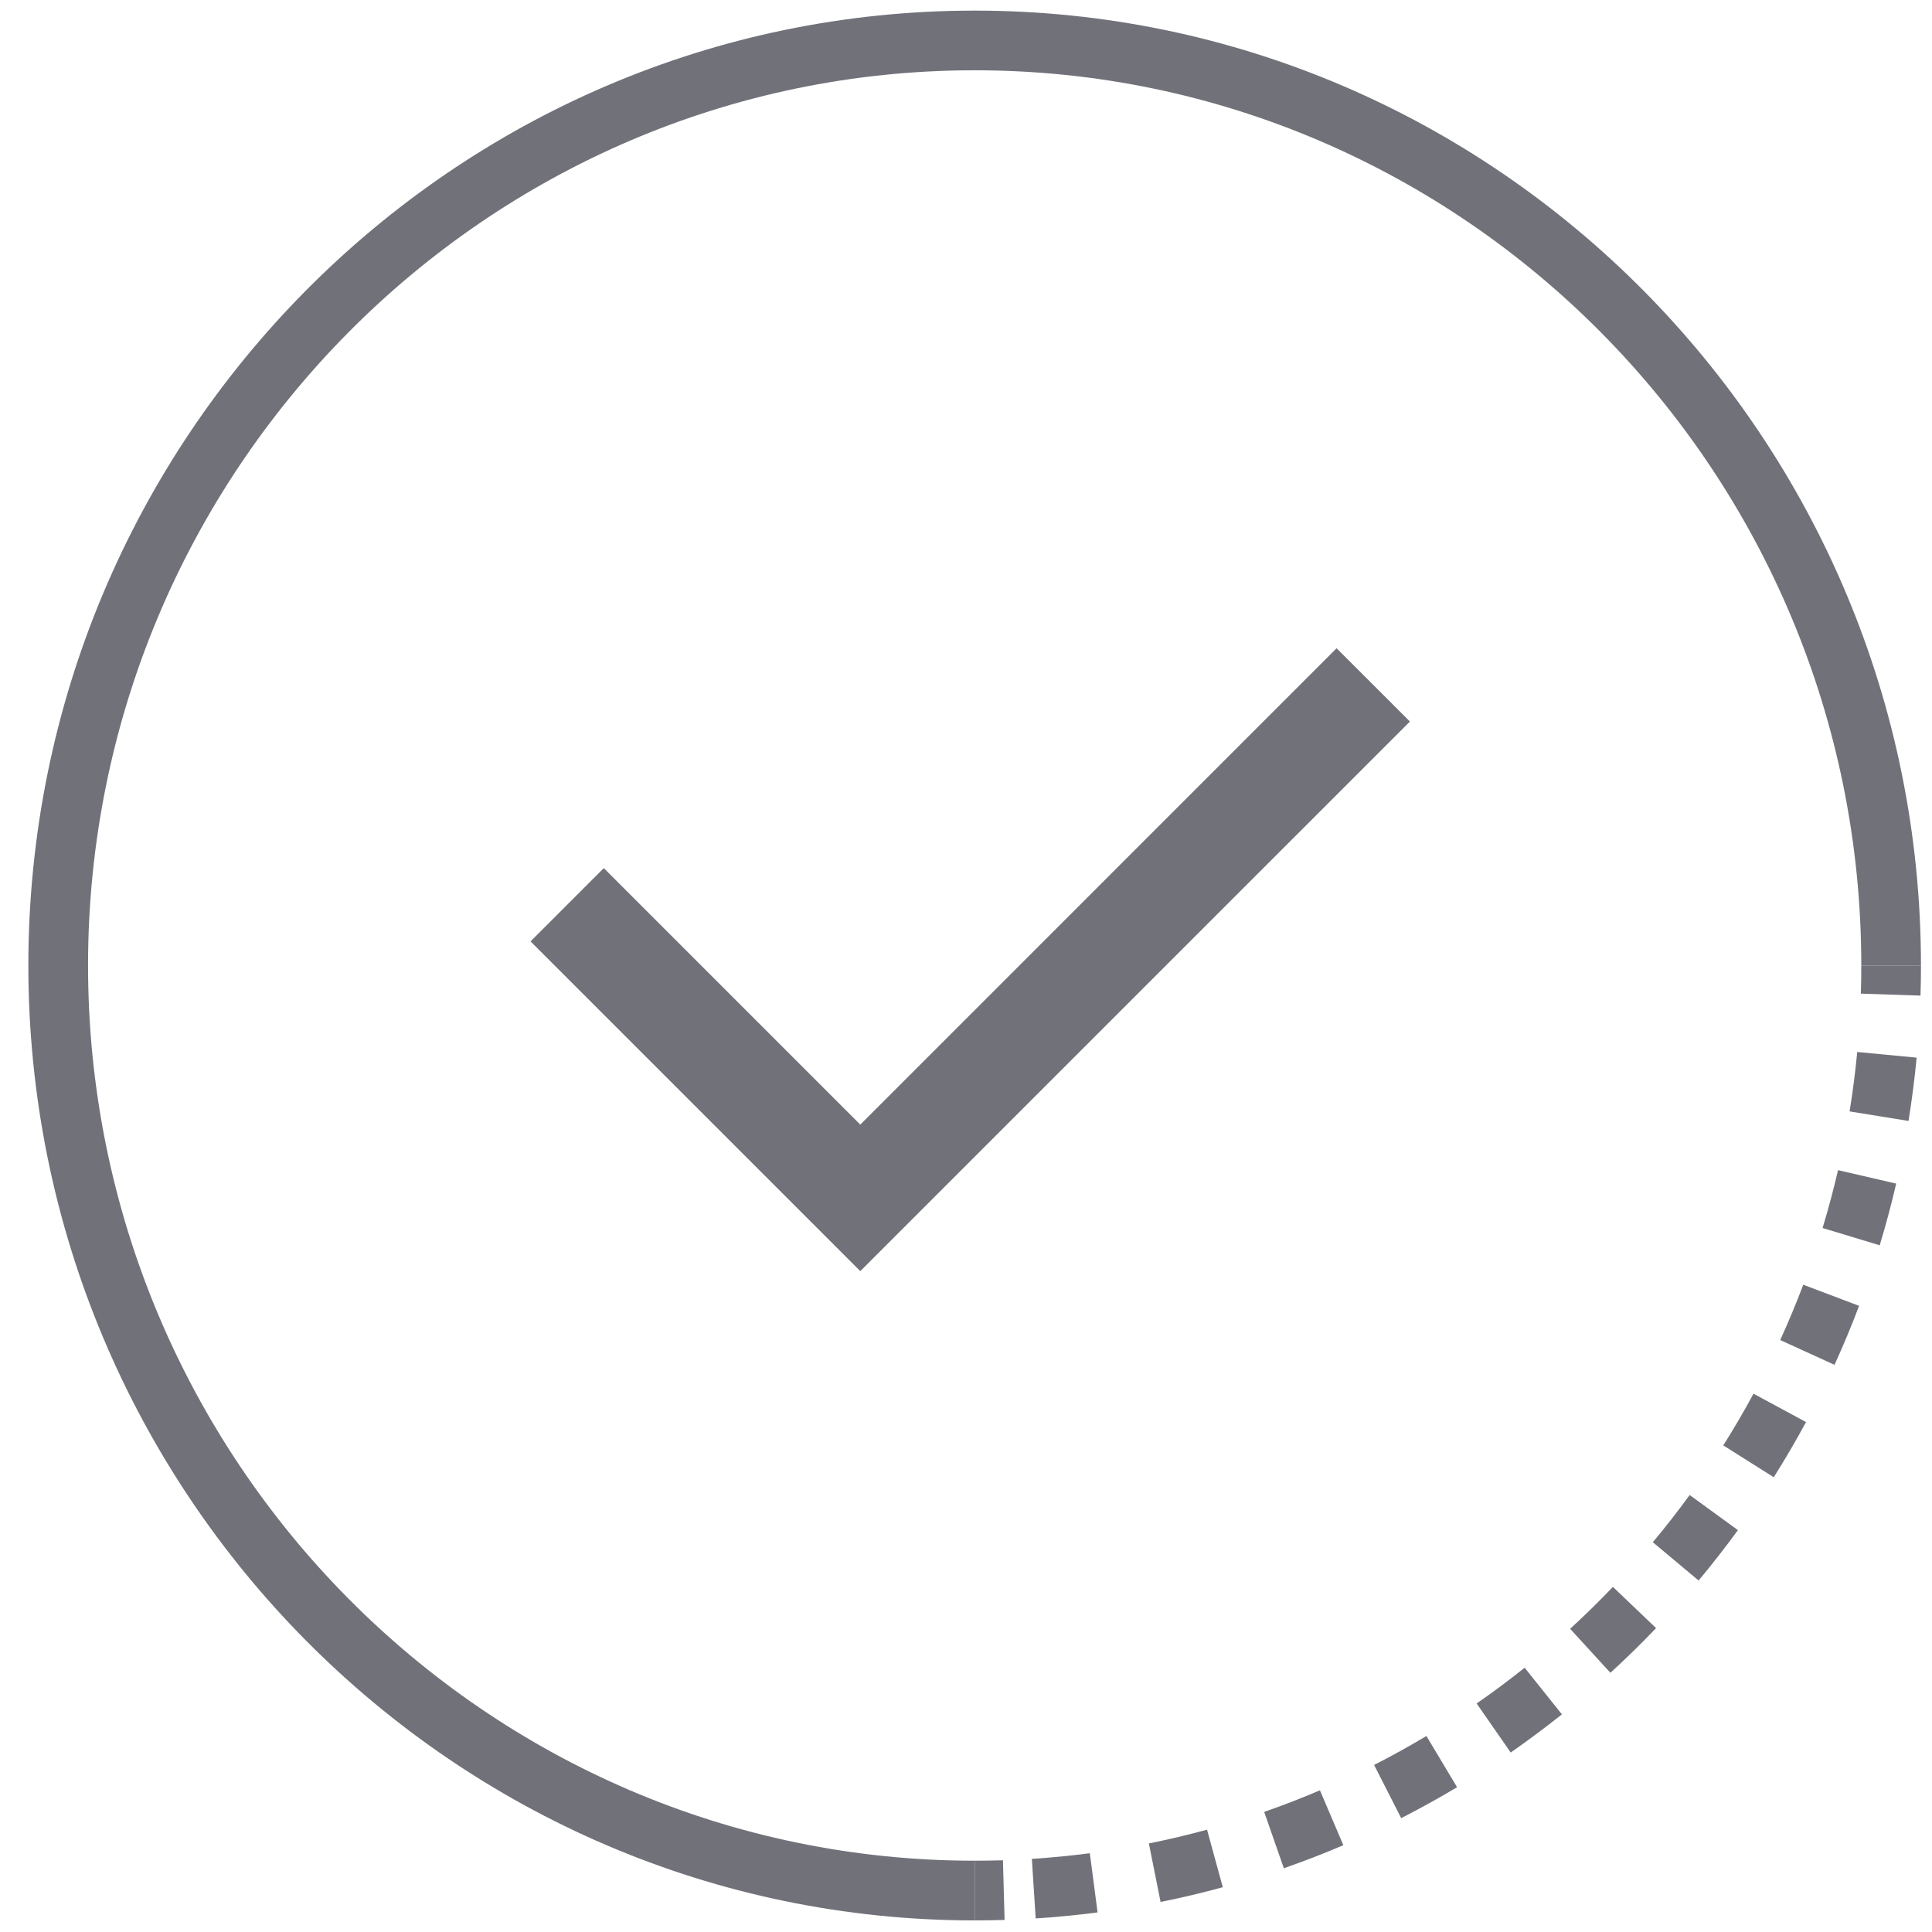
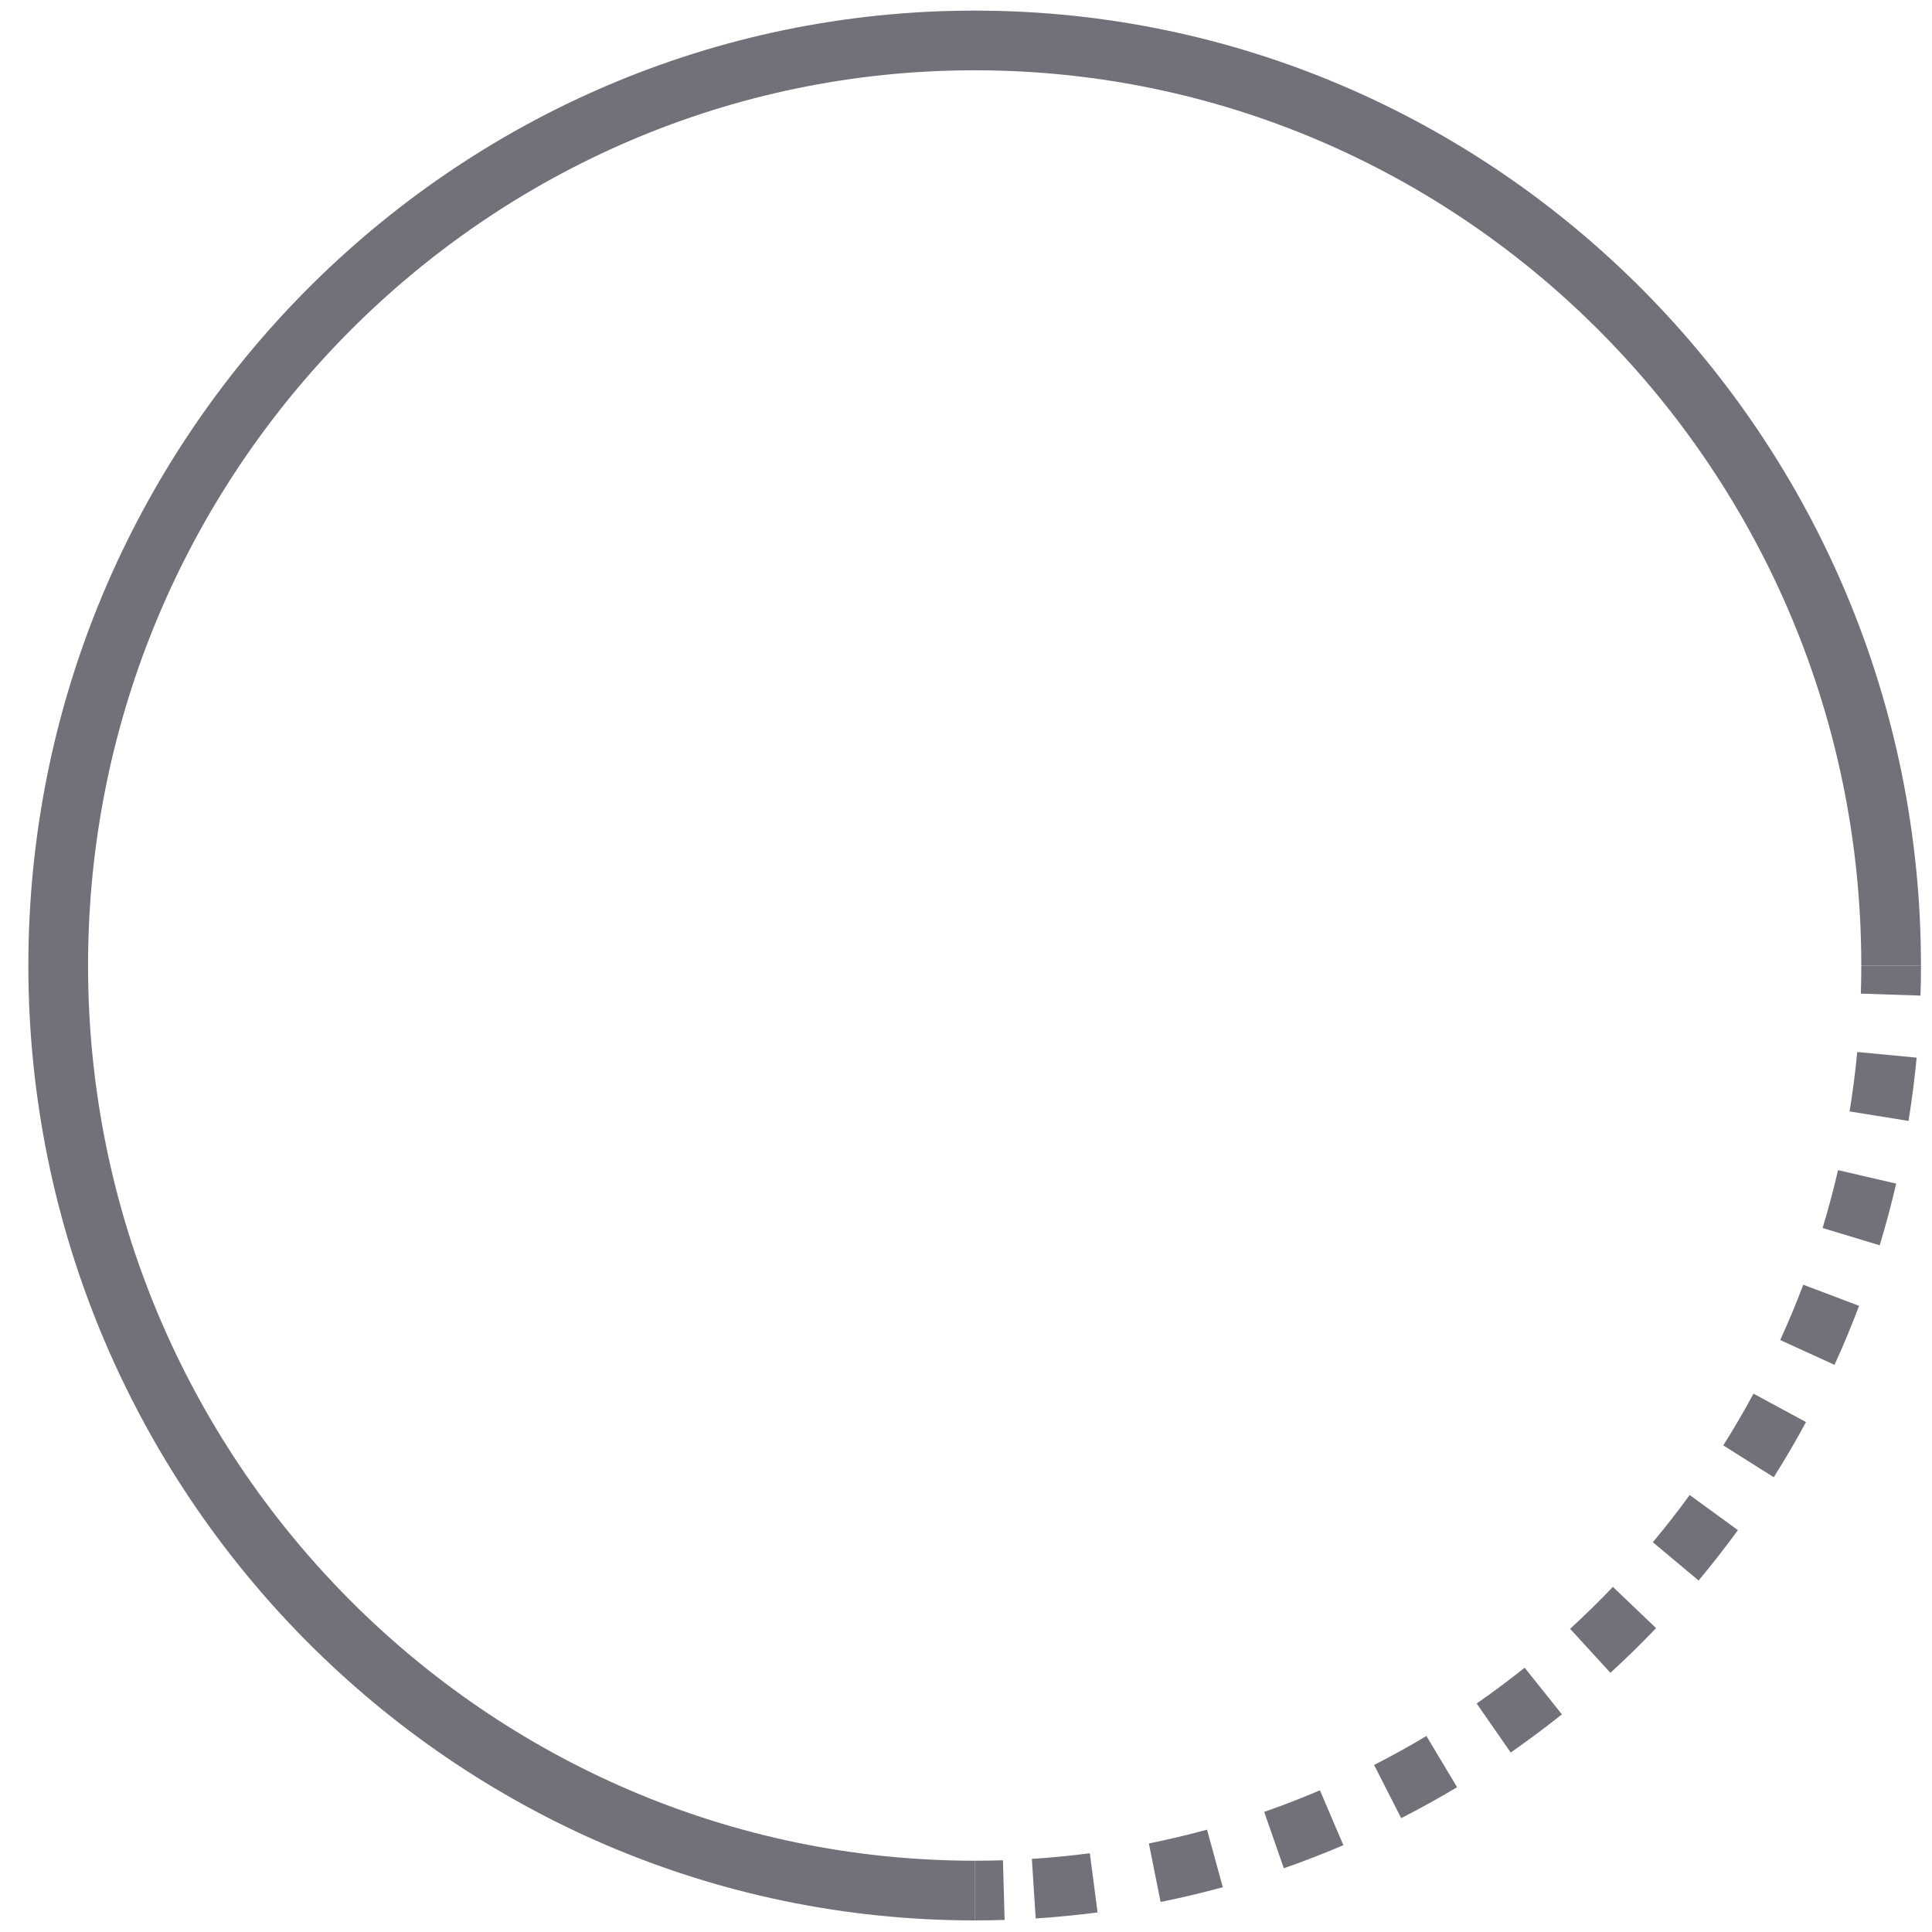
<svg xmlns="http://www.w3.org/2000/svg" width="87" height="87" viewBox="0 0 87 87" fill="none">
  <g clipPath="url(#clip0_10623_33754)">
    <path d="M43.89 86.478C20.393 86.478 1.277 67.188 1.277 43.477C1.277 19.767 20.393 0.478 43.89 0.478C67.387 0.478 86.503 19.767 86.503 43.477H83.816C83.816 21.249 65.906 3.165 43.89 3.165C21.875 3.165 3.965 21.249 3.965 43.477C3.965 65.706 21.875 83.79 43.89 83.79V86.478Z" fill="#71717A" />
    <path d="M86.482 44.833L83.796 44.744C83.81 44.323 83.816 43.901 83.816 43.477H86.504C86.504 43.931 86.497 44.383 86.482 44.833ZM46.638 86.389L46.466 83.707C47.339 83.651 48.209 83.566 49.076 83.453L49.425 86.118C48.499 86.239 47.57 86.329 46.638 86.389ZM52.262 85.647L51.735 83.012C52.608 82.837 53.489 82.628 54.354 82.392L55.064 84.983C54.138 85.237 53.203 85.458 52.262 85.647ZM57.812 84.129L56.928 81.592C57.775 81.296 58.612 80.972 59.438 80.62L60.493 83.091C59.611 83.468 58.717 83.814 57.812 84.129ZM63.097 81.873L61.877 79.478C62.676 79.07 63.462 78.635 64.233 78.174L65.614 80.48C64.79 80.972 63.951 81.436 63.097 81.873ZM68.029 78.918L66.495 76.71C67.233 76.198 67.954 75.66 68.657 75.099L70.334 77.199C69.584 77.797 68.816 78.37 68.029 78.918ZM72.519 75.328L70.704 73.346C71.368 72.739 72.01 72.11 72.631 71.459L74.575 73.316C73.912 74.009 73.227 74.68 72.519 75.328ZM76.49 71.172L74.429 69.448C75.005 68.758 75.559 68.049 76.088 67.322L78.26 68.903C77.695 69.679 77.105 70.435 76.49 71.172ZM79.874 66.522L77.601 65.088C78.081 64.327 78.535 63.55 78.962 62.759L81.327 64.037C80.87 64.881 80.386 65.71 79.874 66.522ZM82.61 61.46L80.165 60.344C80.538 59.525 80.885 58.695 81.203 57.853L83.717 58.803C83.378 59.7 83.008 60.587 82.61 61.46ZM84.645 56.077L82.073 55.298C82.334 54.438 82.566 53.569 82.769 52.693L85.387 53.299C85.171 54.233 84.923 55.16 84.645 56.077ZM85.943 50.477L83.289 50.048C83.433 49.164 83.549 48.263 83.633 47.372L86.309 47.627C86.217 48.581 86.095 49.531 85.943 50.477ZM43.891 86.478V83.79C44.317 83.79 44.742 83.782 45.164 83.771L45.238 86.457C44.79 86.469 44.342 86.478 43.891 86.478Z" fill="#71717A" />
    <g clipPath="url(#clip1_10623_33754)">
-       <path d="M38.74 50.642L60.188 29.191L63.49 32.491L38.74 57.24L23.891 42.391L27.19 39.092L38.74 50.642Z" fill="#71717A" />
-     </g>
+       </g>
  </g>
  <defs>
    <clipPath id="clip0_10623_33754">
      <rect width="86" height="86" fill="white" transform="translate(0.891 0.478)" />
    </clipPath>
    <clipPath id="clip1_10623_33754">
-       <rect width="56" height="56" fill="white" transform="translate(15.891 15.477)" />
-     </clipPath>
+       </clipPath>
  </defs>
</svg>